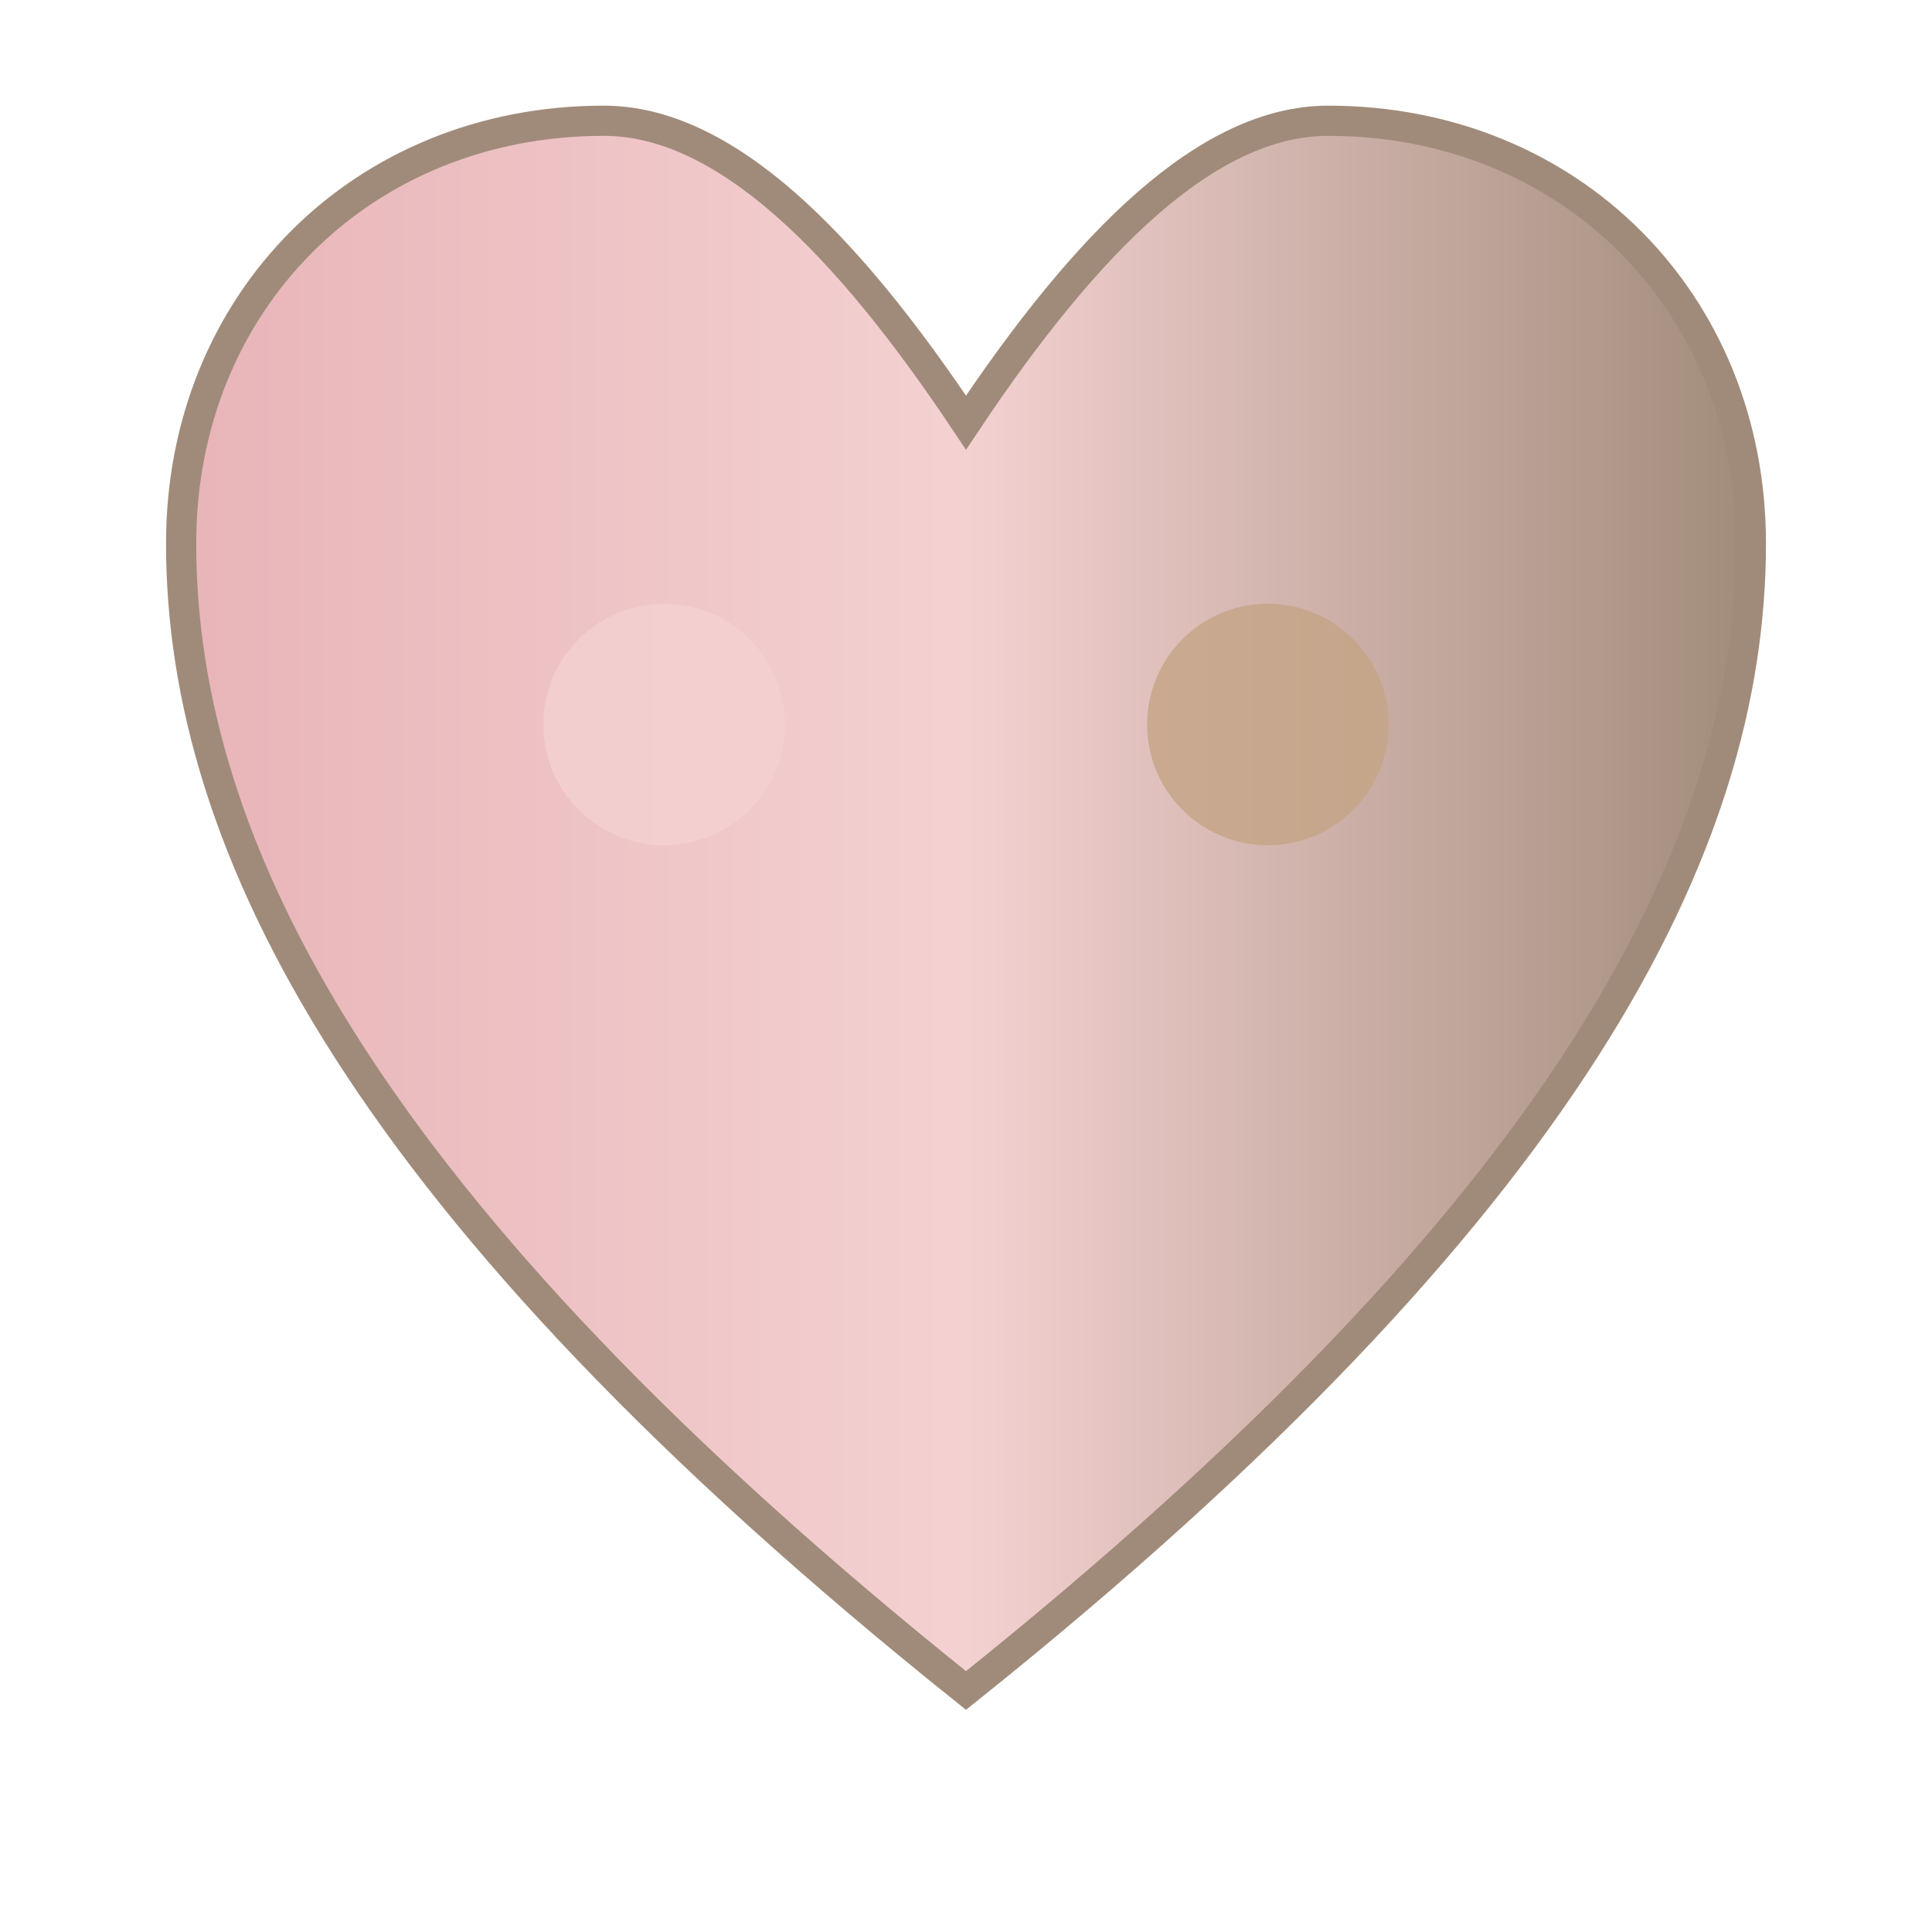
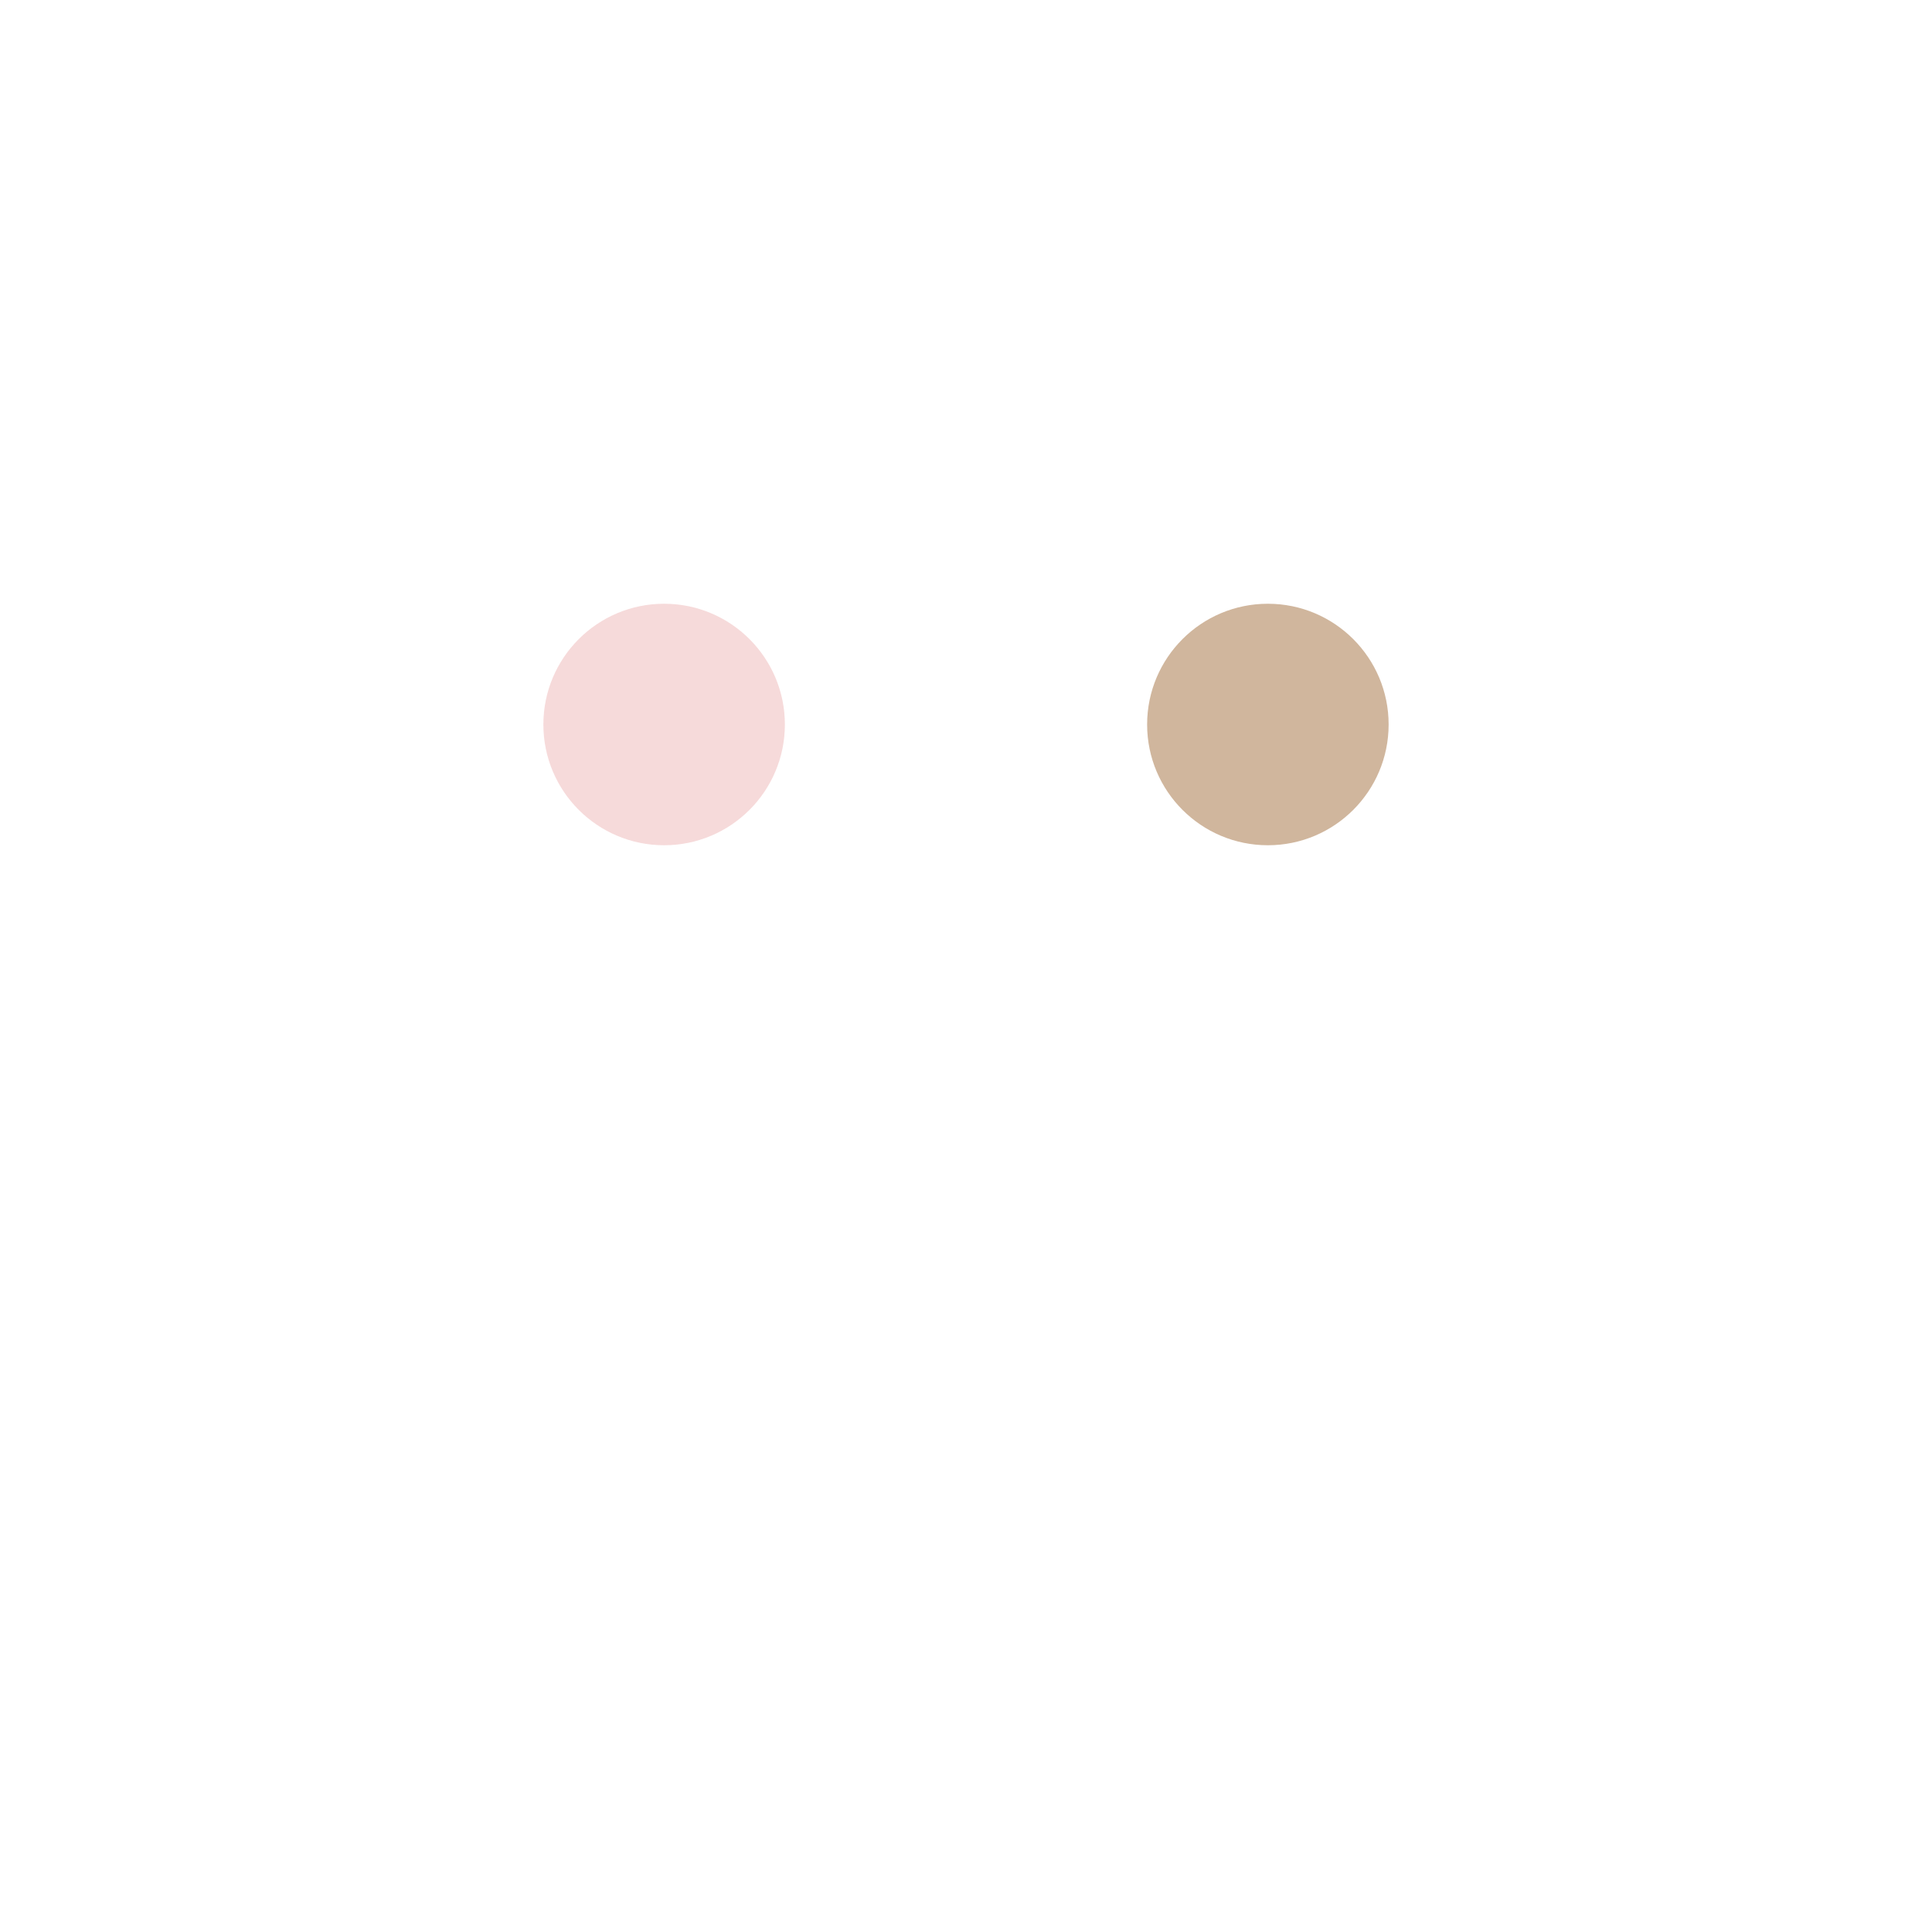
<svg xmlns="http://www.w3.org/2000/svg" width="32" height="32" viewBox="0 0 32 32">
  <defs>
    <linearGradient id="heartGradient" x1="0%" y1="0%" x2="100%" y2="0%">
      <stop offset="0%" style="stop-color:#E8B4B8" />
      <stop offset="50%" style="stop-color:#F4D1D1" />
      <stop offset="100%" style="stop-color:#A08B7A" />
    </linearGradient>
  </defs>
-   <path d="M16 28 C6 20, 3 14, 3 9 C3 5, 6 2, 10 2 C12 2, 14 4, 16 7 C18 4, 20 2, 22 2 C26 2, 29 5, 29 9 C29 14, 26 20, 16 28 Z" fill="url(#heartGradient)" stroke="#A08B7A" stroke-width="0.5" />
  <circle cx="11" cy="12" r="2" fill="#F4D1D1" opacity="0.8" />
  <circle cx="21" cy="12" r="2" fill="#C4A484" opacity="0.8" />
</svg>